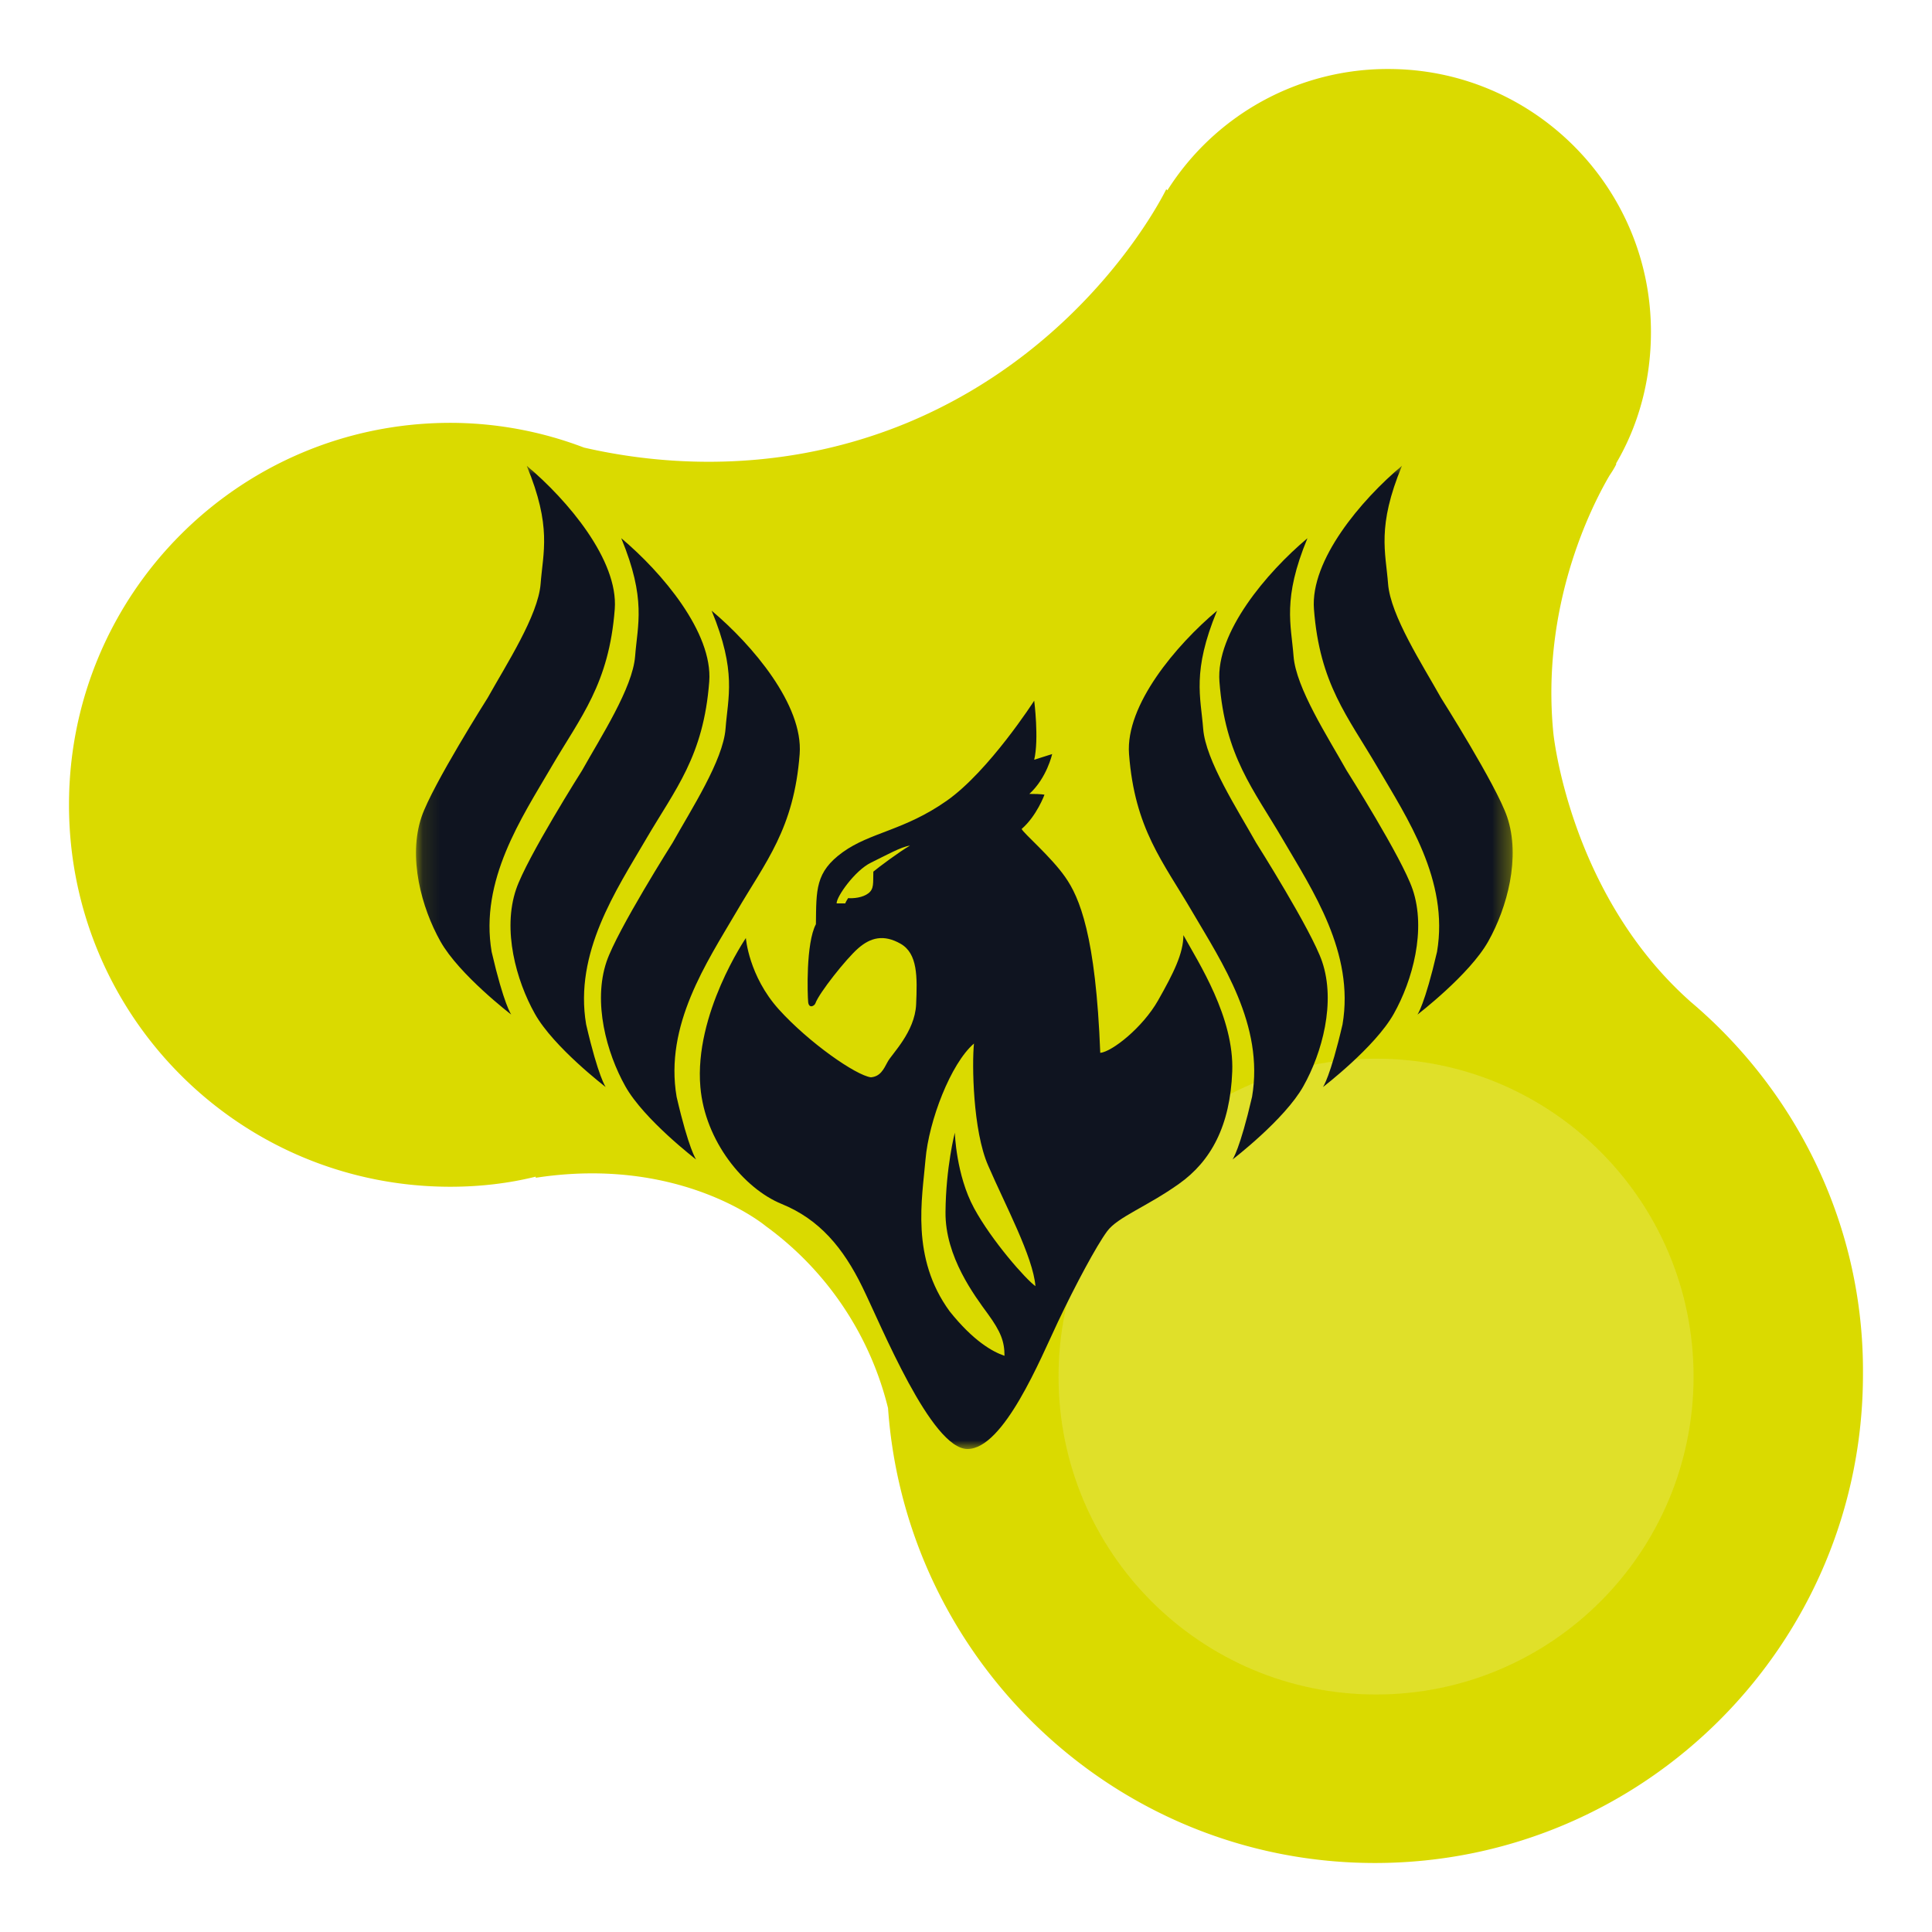
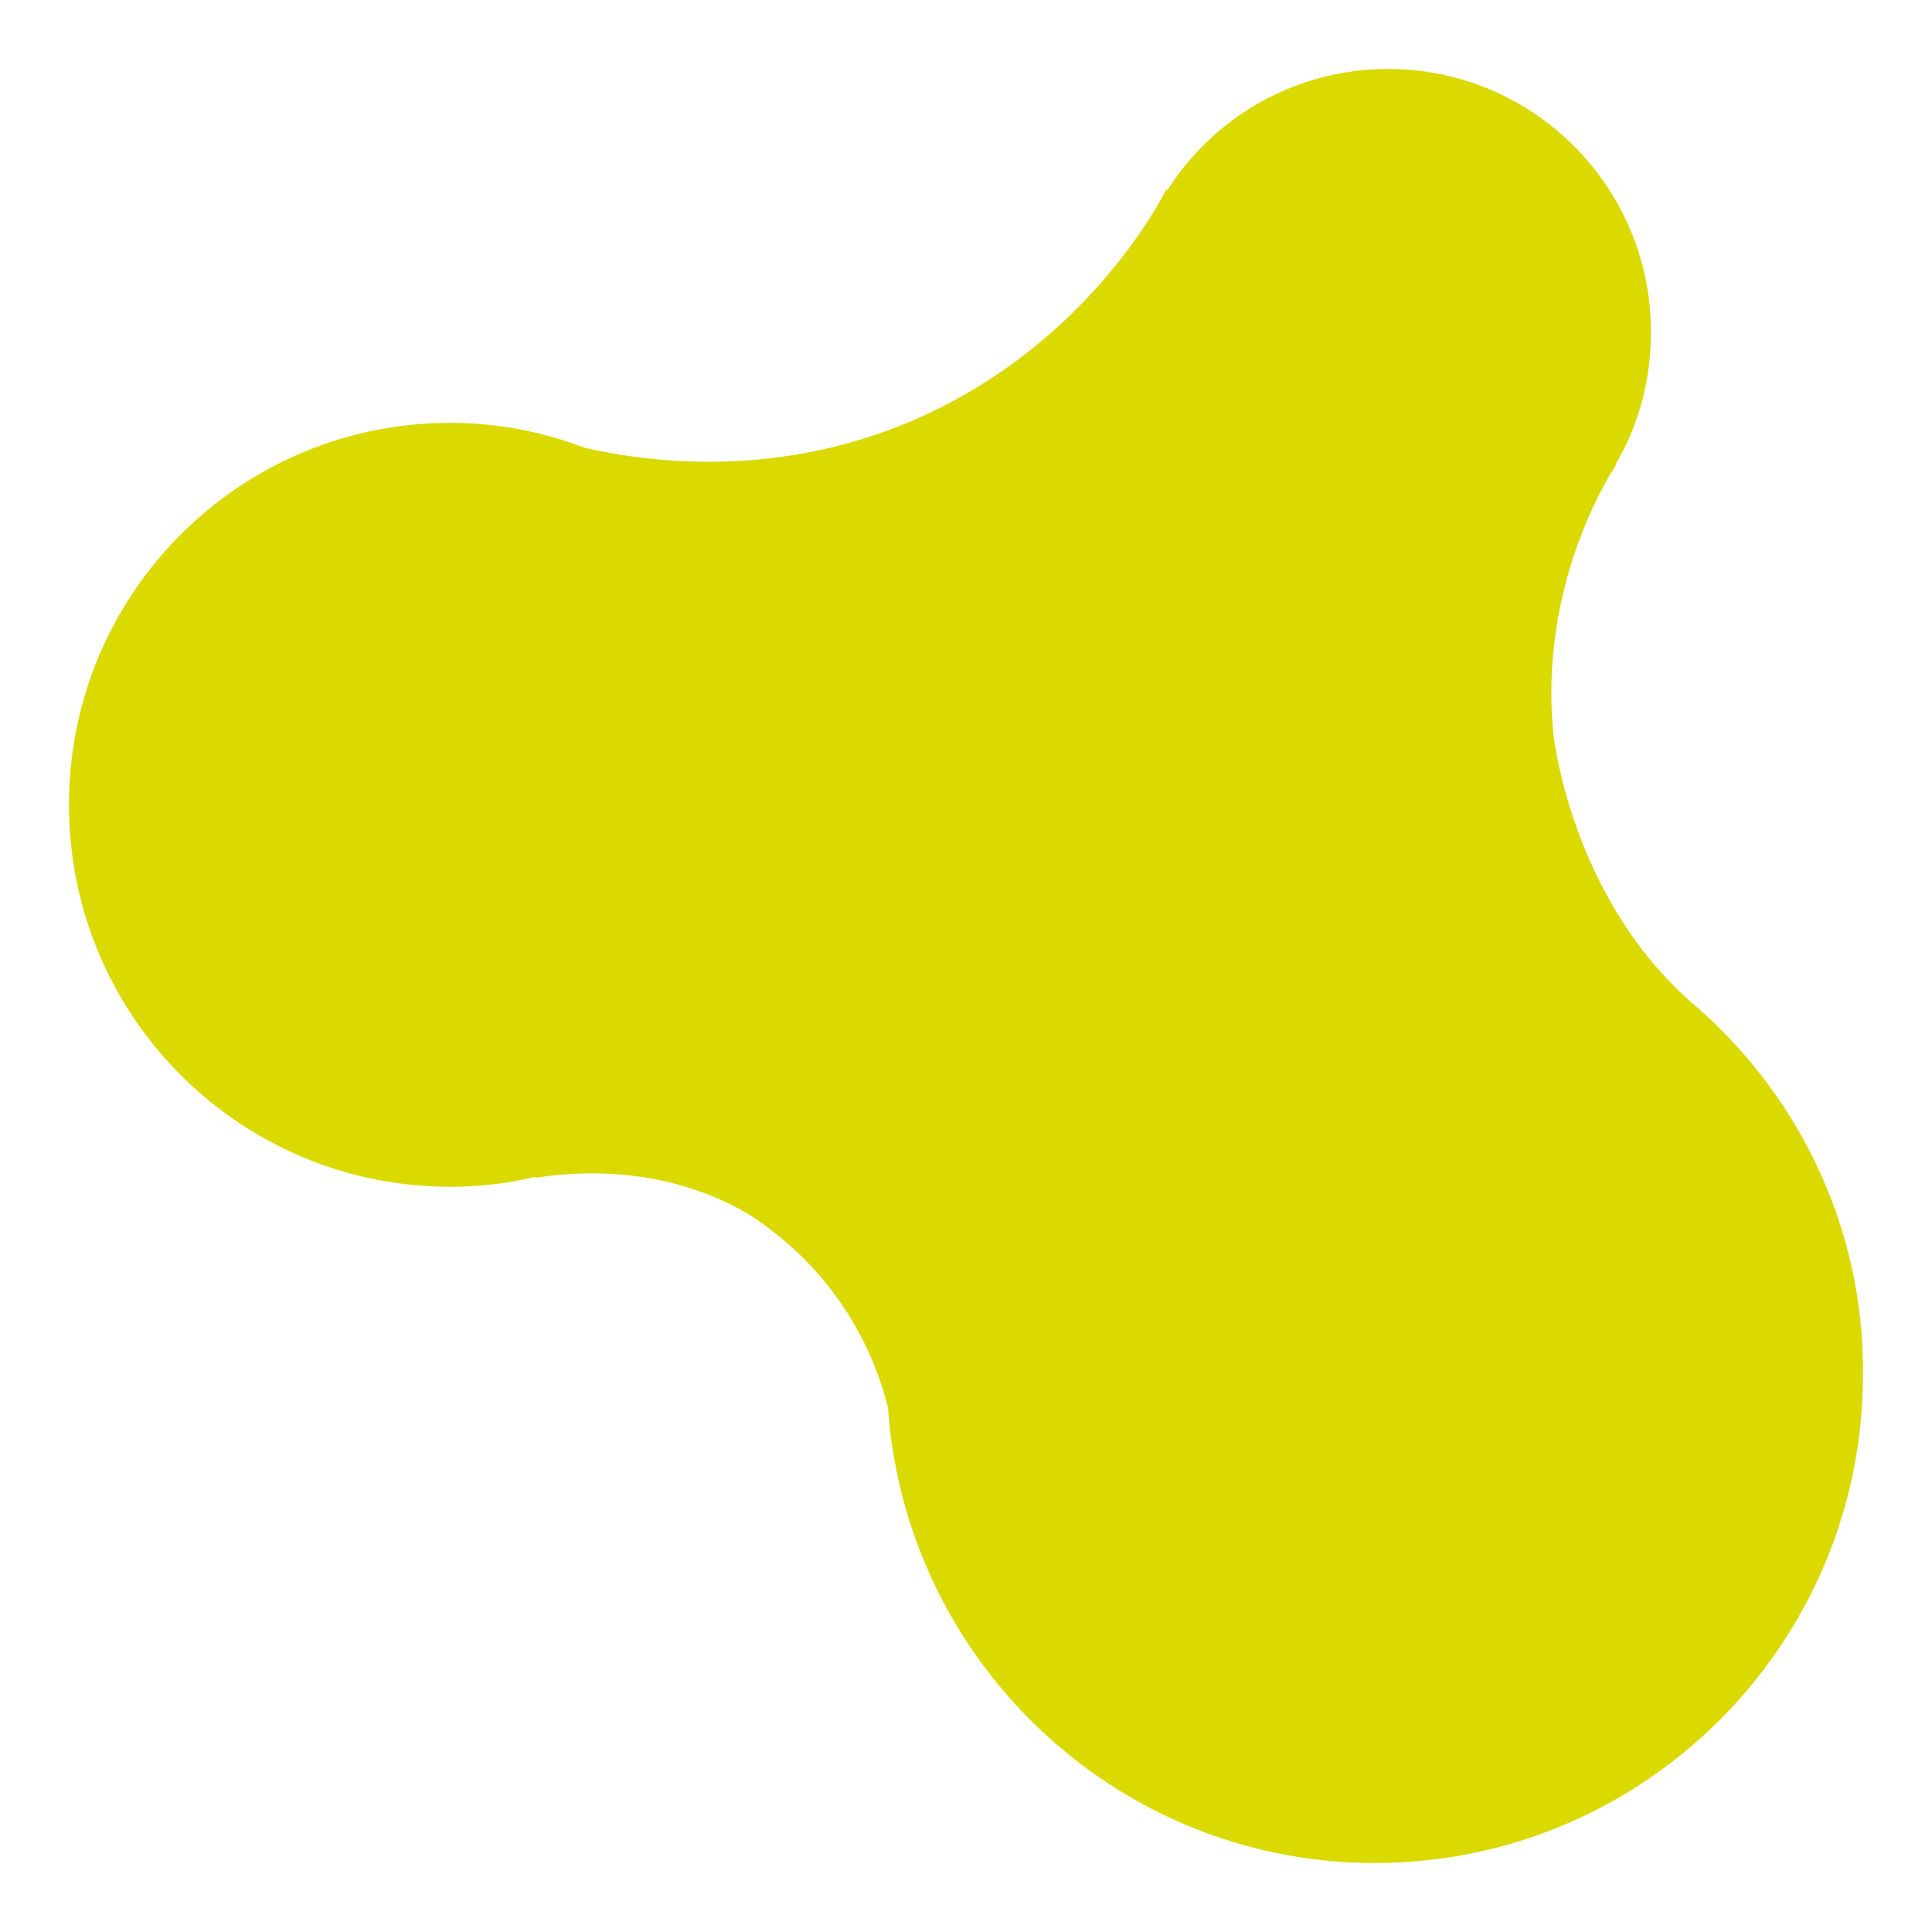
<svg xmlns="http://www.w3.org/2000/svg" width="112" height="112" fill="none">
  <path d="M97.983 58.051c-7.024-6.251-7.935-15.564-7.935-15.564-.715-7.294 2.146-13.024 3.252-14.913.13-.195.26-.39.39-.651v-.065c1.301-2.214 2.017-4.82 2.017-7.62 0-8.4-6.83-15.238-15.22-15.238a15.11 15.11 0 00-12.813 7.033l-.065-.065s-4.357 9.117-15.024 13.546c-8.195 3.386-15.61 2.149-18.732 1.432a21.785 21.785 0 00-7.74-1.433C13.887 24.514 4 34.413 4 46.656s9.886 22.141 22.114 22.141c1.69 0 3.382-.195 4.943-.586v.066c8.455-1.303 13.333 2.8 13.333 2.8a18.511 18.511 0 017.09 10.55C52.52 96.343 64.747 108 79.706 108c15.61 0 28.292-12.699 28.292-28.328.065-8.596-3.837-16.41-10.016-21.62z" fill="#DADA00" />
-   <path d="M79.772 98.232c10.165 0 18.406-8.251 18.406-18.43 0-10.178-8.24-18.43-18.406-18.43-10.166 0-18.407 8.252-18.407 18.43 0 10.178 8.241 18.43 18.407 18.43z" fill="#E0E029" />
  <mask id="a" maskUnits="userSpaceOnUse" x="24" y="27" width="64" height="57">
-     <path d="M24.115 27h63.577v57H24.115V27z" fill="#fff" />
-   </mask>
+     </mask>
  <g mask="url(#a)">
    <path fill-rule="evenodd" clip-rule="evenodd" d="M56.462 70.027c-1.037-1.91-1.11-4.365-1.11-4.365s-.52 2.008-.54 4.602c-.027 2.594 1.696 4.862 2.455 5.904.753 1.034.965 1.603.965 2.429-.707-.237-1.817-.873-3.175-2.572-2.28-3.115-1.592-6.564-1.405-8.804.19-2.242 1.463-5.57 2.81-6.725-.119 1.155-.071 5.048.825 7.078.99 2.289 2.601 5.285 2.739 6.985-.542-.377-2.527-2.62-3.565-4.532zm-5.834-19.495c-.02.66.05.991-.284 1.251-.33.258-.873.307-1.177.282-.165.26-.165.306-.165.306H48.5c-.021-.377 1.062-1.91 1.987-2.36.918-.448 1.748-.92 2.265-.99-.613.353-1.816 1.25-2.125 1.51zm16.509 7.46c-.898 1.582-2.668 2.975-3.354 3.044-.26-6.8-1.204-9.018-2.034-10.196-.824-1.18-2.41-2.527-2.523-2.784.874-.756 1.323-1.984 1.323-1.984s-.12-.048-.876-.048c1.012-.92 1.323-2.311 1.323-2.311l-1.042.33c.285-1.205 0-3.423 0-3.423s-2.621 4.083-5.077 5.805c-2.455 1.723-4.416 1.82-6.019 2.975-1.605 1.157-1.532 2.194-1.559 4.178-.589 1.11-.488 4.11-.449 4.508.039.403.367.235.422.073.204-.582 1.776-2.574 2.482-3.188.707-.614 1.465-.825 2.456-.26.99.566.97 1.914.899 3.519-.074 1.602-1.419 2.877-1.652 3.327-.238.447-.428.848-.97.896-.874-.117-3.591-2.006-5.34-3.941-1.743-1.937-1.908-4.132-1.908-4.132s-3.007 4.403-2.637 8.639c.268 3.128 2.517 5.879 4.71 6.775 2.198.896 3.572 2.549 4.68 4.816 1.11 2.262 3.989 9.39 6.095 9.39 2.098 0 4.223-5.217 5.24-7.363 1.017-2.148 2.245-4.437 2.858-5.263.614-.827 2.292-1.416 4.154-2.74 1.869-1.32 2.975-3.375 3.095-6.514.12-3.14-1.96-6.326-2.831-7.908-.002 1.062-.569 2.195-1.466 3.78zm9.508-2.245c-.623-1.831-3.826-6.89-3.826-6.89-1.085-1.937-2.926-4.77-3.07-6.611-.14-1.84-.661-3.303.805-6.844-2.362 1.982-5.318 5.47-5.103 8.31.33 4.342 1.965 6.23 3.674 9.157 1.713 2.925 4.167 6.56 3.458 10.715-.709 3.067-1.132 3.633-1.132 3.633s3.022-2.312 4.106-4.246c1.09-1.937 1.888-4.864 1.088-7.224zm5.242-4.2c-.624-1.833-3.828-6.891-3.828-6.891-1.085-1.937-2.925-4.769-3.07-6.611-.138-1.841-.661-3.303.805-6.843-2.362 1.983-5.317 5.47-5.102 8.309.33 4.342 1.967 6.229 3.678 9.158 1.708 2.925 4.163 6.562 3.458 10.716-.712 3.066-1.135 3.633-1.135 3.633s3.023-2.312 4.107-4.248c1.088-1.936 1.892-4.864 1.088-7.223zm5.479-4.202c-.625-1.83-3.83-6.89-3.83-6.89-1.083-1.937-2.924-4.768-3.068-6.61-.14-1.842-.66-3.304.805-6.845-2.364 1.982-5.319 5.47-5.102 8.309.329 4.342 1.964 6.231 3.676 9.157 1.71 2.928 4.165 6.563 3.458 10.716-.713 3.068-1.135 3.636-1.135 3.636s3.023-2.313 4.106-4.247c1.09-1.938 1.894-4.866 1.09-7.226zM42.684 52.87c1.707-2.927 3.342-4.815 3.673-9.158.216-2.839-2.74-6.327-5.103-8.31 1.465 3.541.944 5.004.806 6.845-.145 1.841-1.987 4.672-3.07 6.61 0 0-3.204 5.059-3.828 6.89-.798 2.36 0 5.286 1.089 7.226 1.083 1.933 4.105 4.246 4.105 4.246s-.421-.566-1.132-3.633c-.71-4.155 1.745-7.79 3.46-10.716zm-5.246-4.201c1.712-2.93 3.347-4.816 3.677-9.158.216-2.839-2.739-6.326-5.1-8.31 1.464 3.542.943 5.004.803 6.845-.145 1.842-1.988 4.674-3.07 6.61 0 0-3.204 5.06-3.827 6.892-.806 2.36 0 5.287 1.087 7.223 1.085 1.936 4.106 4.247 4.106 4.247s-.424-.566-1.135-3.632c-.705-4.156 1.75-7.792 3.46-10.717zm-5.478-4.203c1.71-2.925 3.346-4.815 3.678-9.157.214-2.839-2.741-6.326-5.103-8.308 1.465 3.54.943 5.003.805 6.844-.145 1.841-1.988 4.673-3.069 6.61 0 0-3.205 5.06-3.83 6.89-.804 2.36 0 5.287 1.089 7.224 1.083 1.934 4.107 4.247 4.107 4.247s-.423-.566-1.136-3.636c-.705-4.152 1.75-7.787 3.46-10.714z" fill="#0F1420" />
  </g>
</svg>